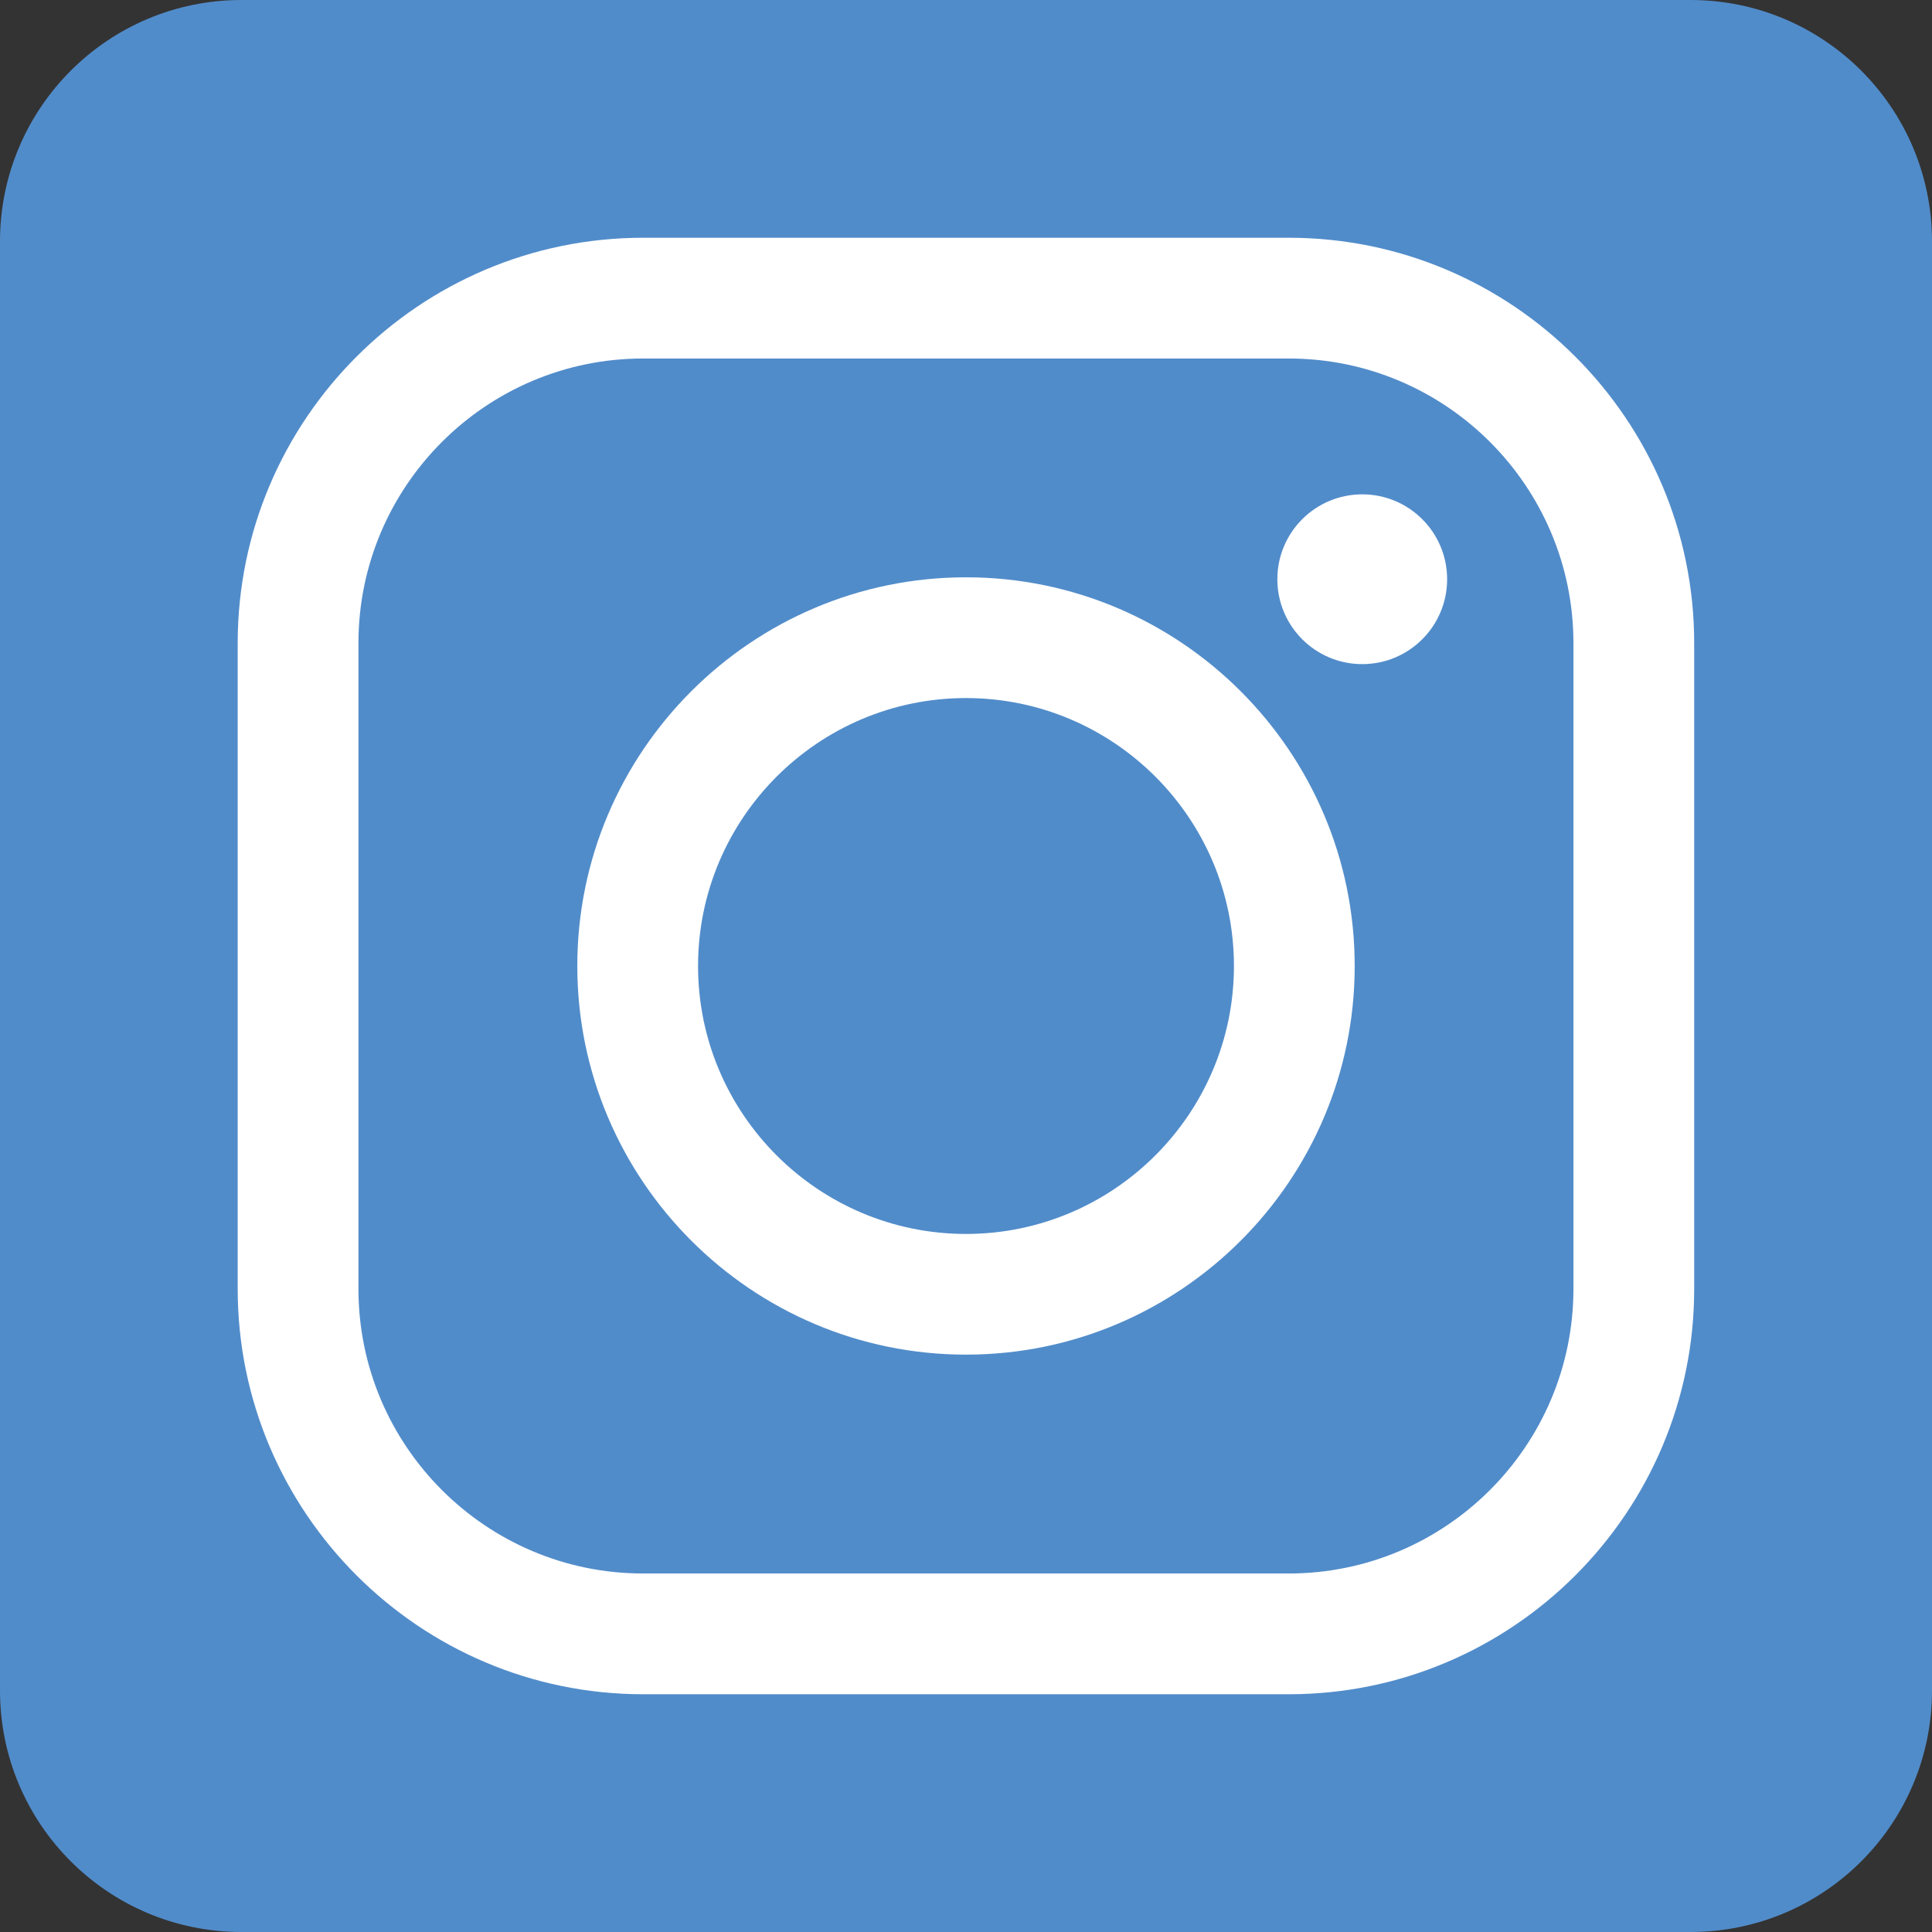
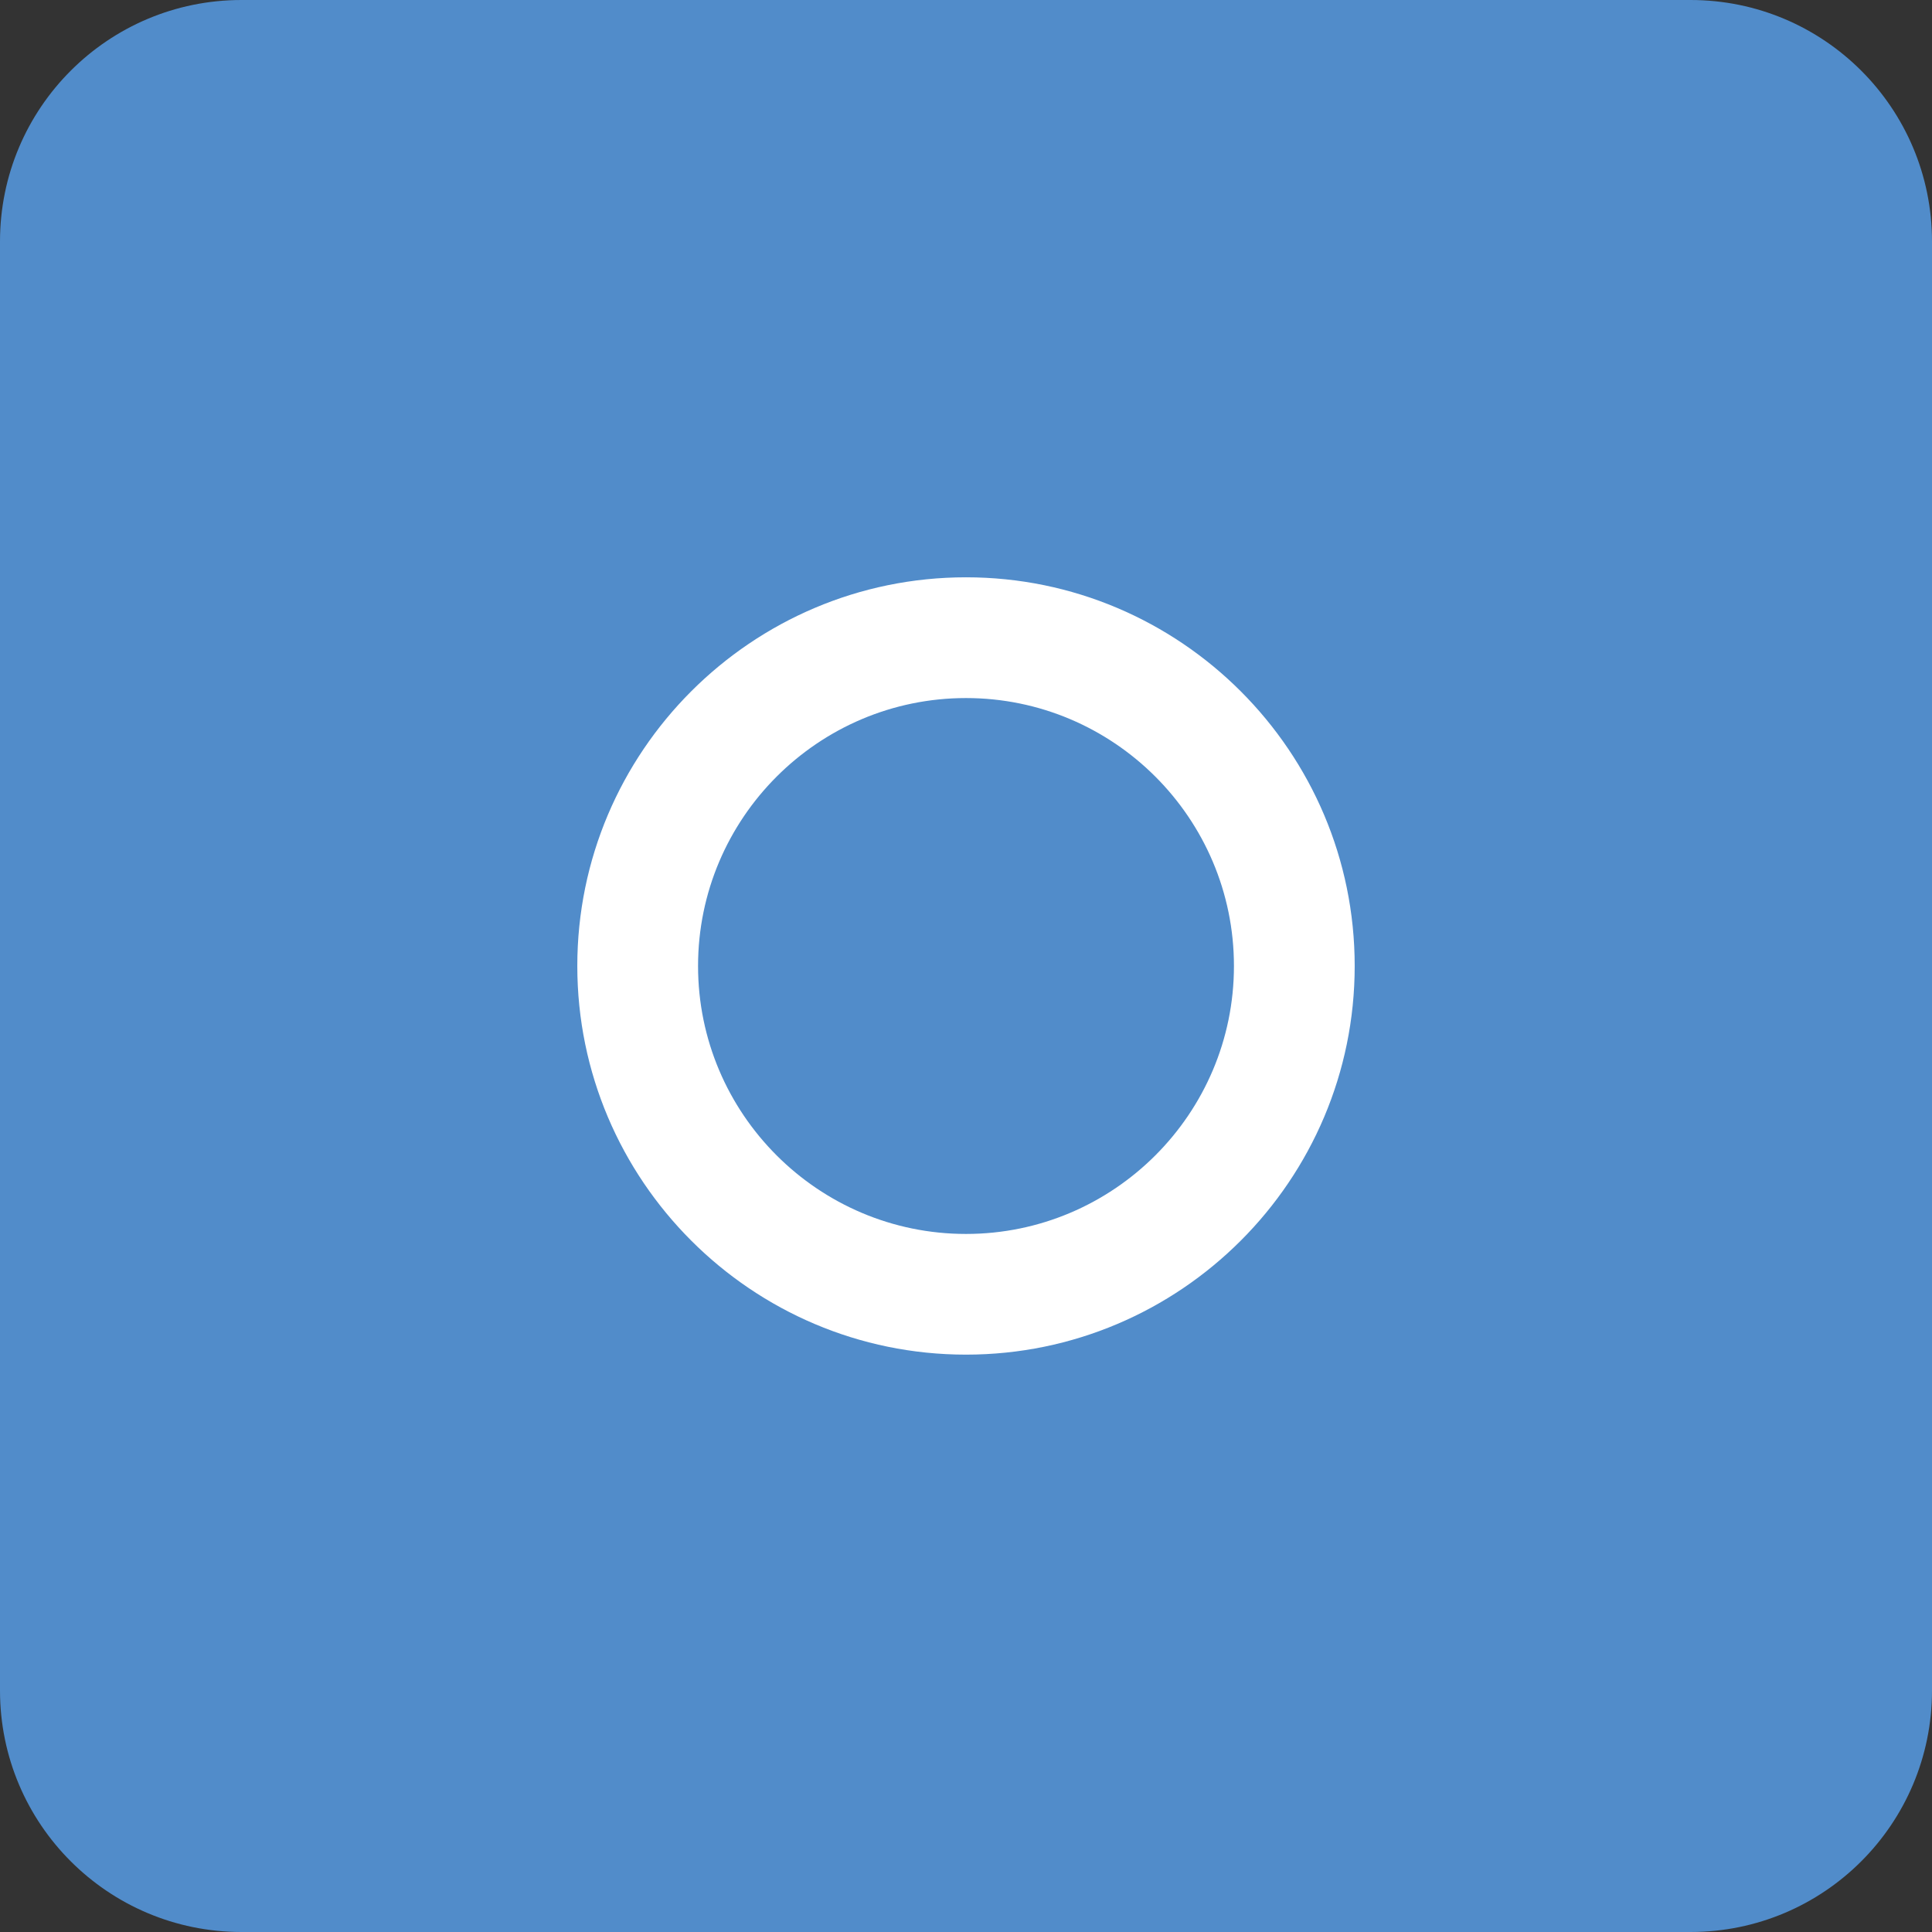
<svg xmlns="http://www.w3.org/2000/svg" version="1.1" id="圖層_1" x="0px" y="0px" width="32px" height="32px" viewBox="0 0 32 32" enable-background="new 0 0 32 32" xml:space="preserve">
  <rect x="0" y="0" width="32" height="32" fill="#333333" stroke="none" />
  <g>
    <g>
      <path fill="#518CCA" d="M32,4v24c0,2.21-1.79,4-4,4H4c-2.21,0-4-1.79-4-4V4c0-2.21,1.79-4,4-4h24C30.21,0,32,1.79,32,4z" />
    </g>
    <g>
-       <path fill="#FFFFFF" d="M21.347,28.062H10.652c-3.703,0-6.715-3.012-6.715-6.714V10.652c0-3.702,3.012-6.714,6.715-6.714h10.694    c3.703,0,6.715,3.012,6.715,6.714v10.696C28.062,25.05,25.05,28.062,21.347,28.062z M10.652,5.938c-2.6,0-4.715,2.115-4.715,4.714    v10.696c0,2.6,2.115,4.714,4.715,4.714h10.694c2.6,0,4.715-2.115,4.715-4.714V10.652c0-2.6-2.115-4.714-4.715-4.714H10.652z" />
      <path fill="#FFFFFF" d="M16,22.437c-3.55,0-6.438-2.888-6.438-6.438S12.45,9.562,16,9.562S22.438,12.45,22.438,16    S19.55,22.437,16,22.437z M16,11.562c-2.447,0-4.438,1.991-4.438,4.438s1.99,4.438,4.438,4.438c2.446,0,4.438-1.991,4.438-4.438    S18.446,11.562,16,11.562z" />
-       <circle fill="#FFFFFF" cx="22.563" cy="9.594" r="1.406" />
    </g>
  </g>
</svg>